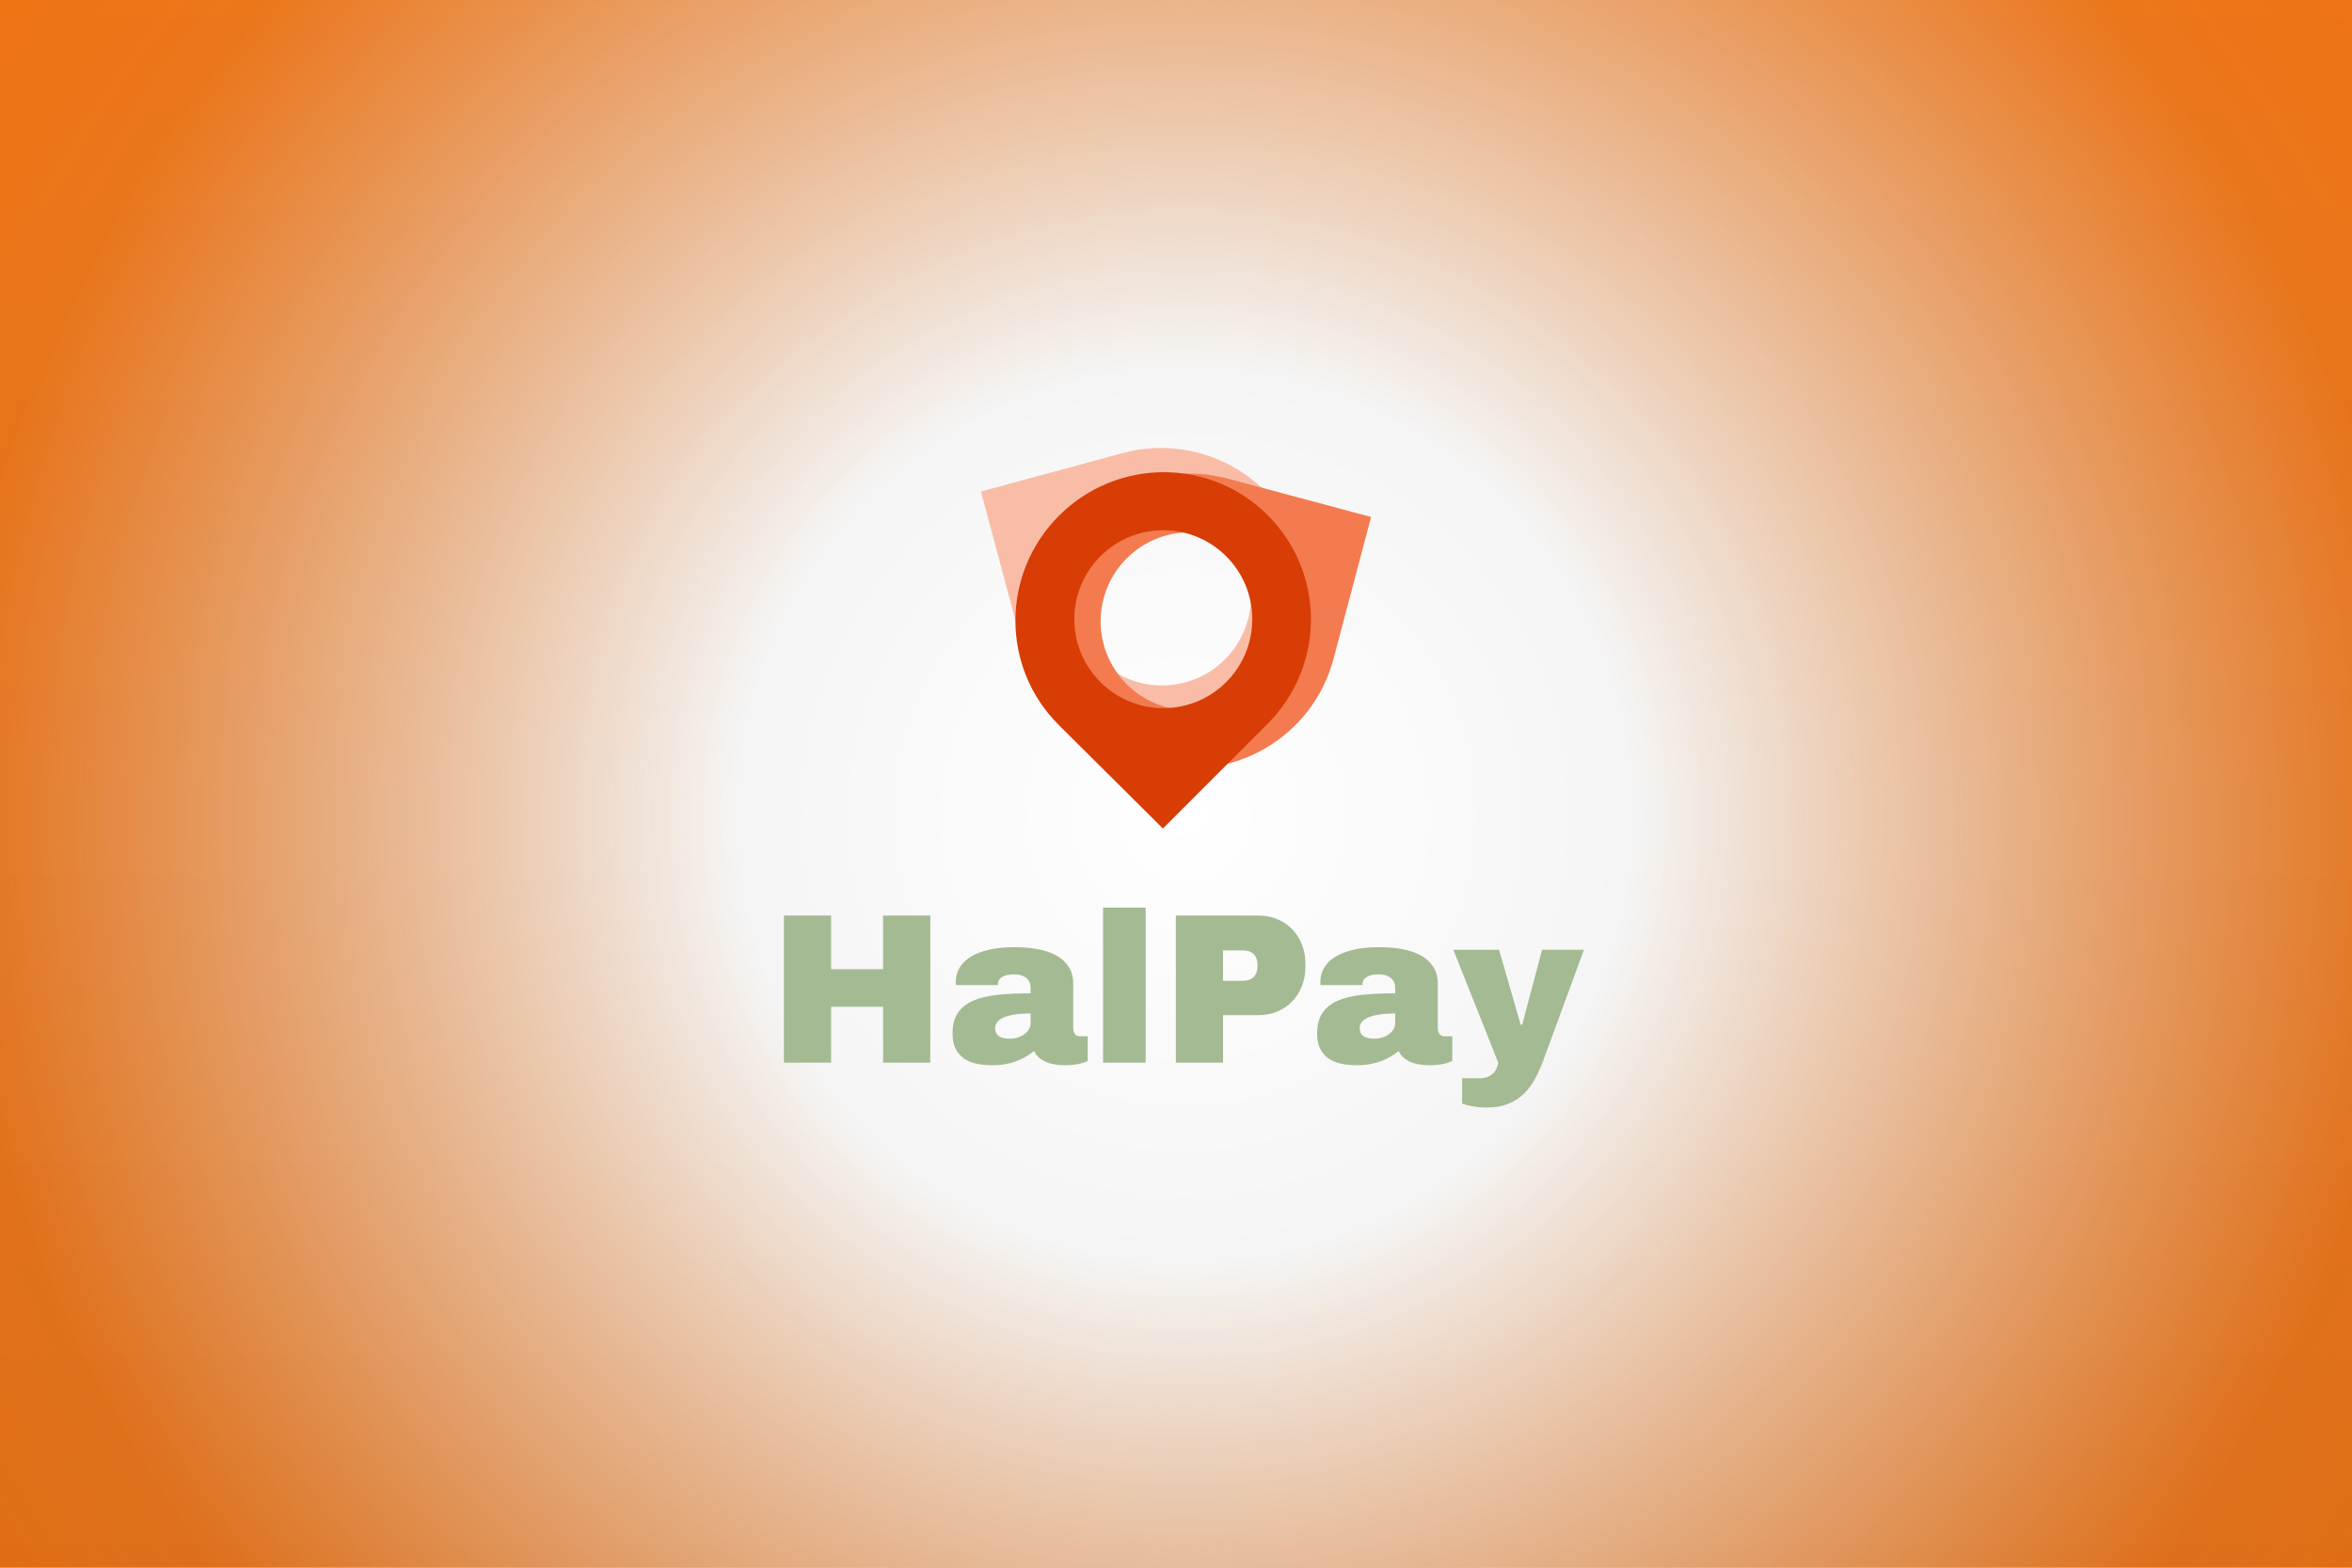
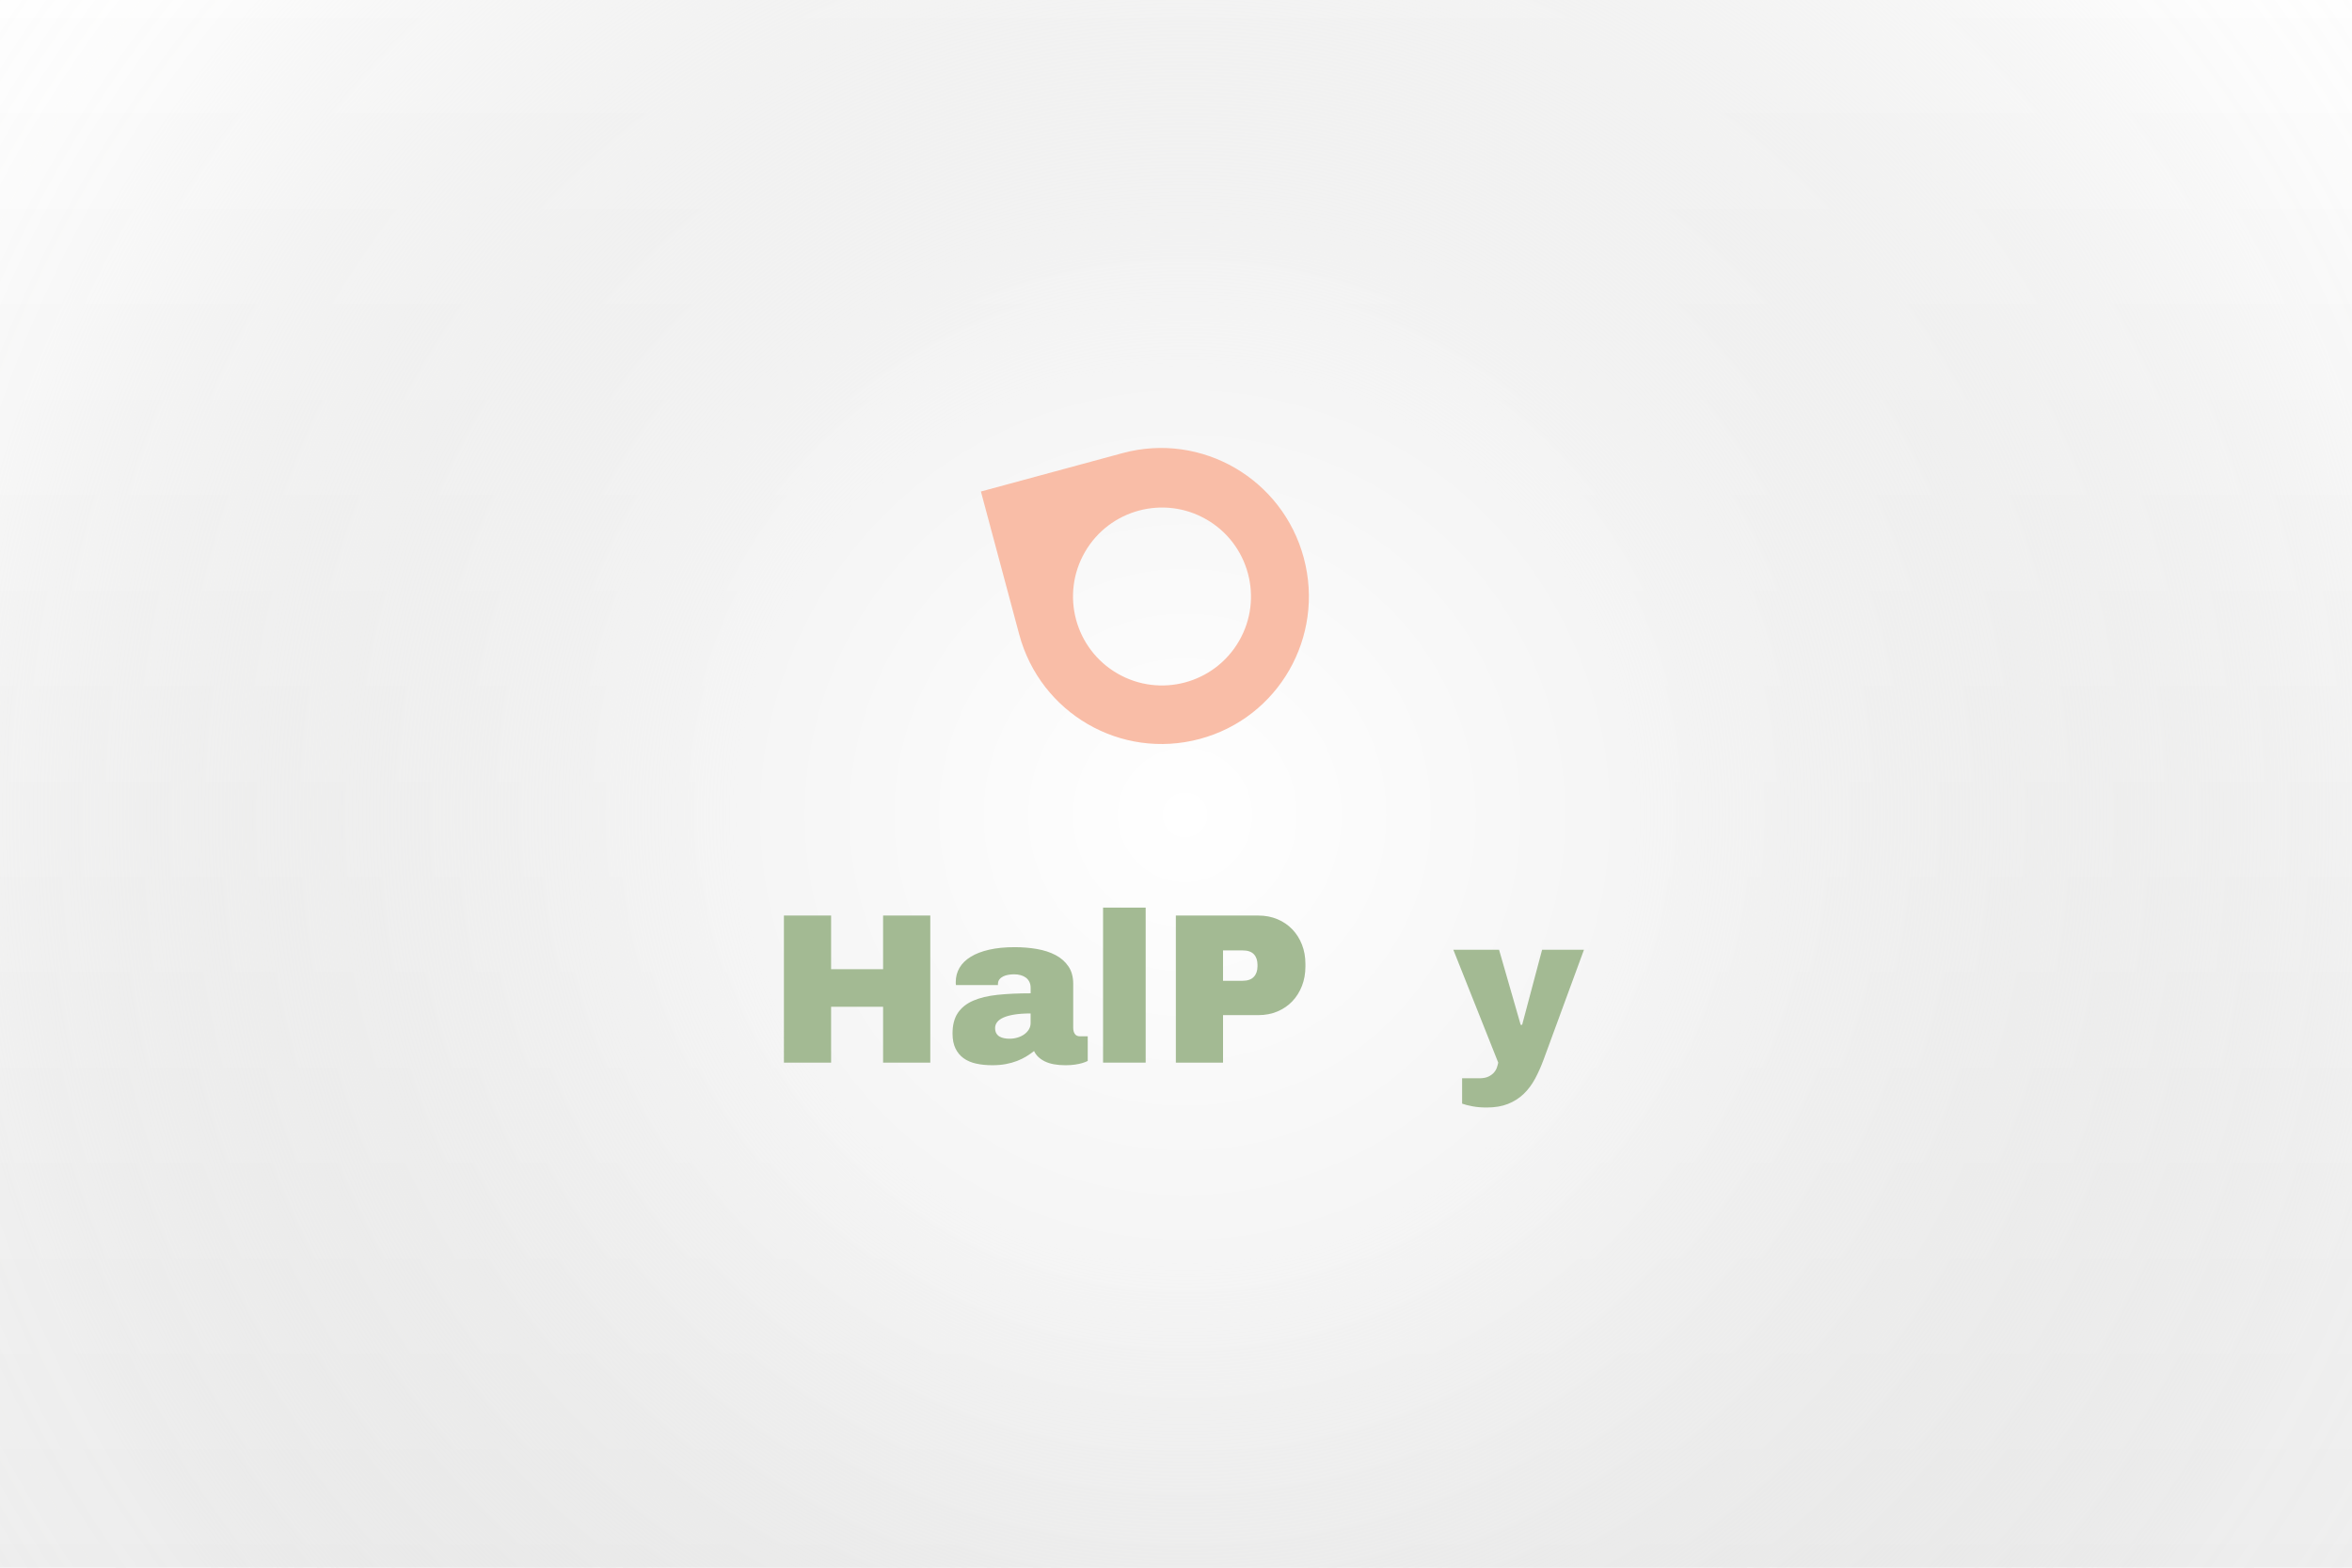
<svg xmlns="http://www.w3.org/2000/svg" version="1.1" id="Capa_1" x="0px" y="0px" width="660px" height="440px" viewBox="0 0 660 440" enable-background="new 0 0 660 440" xml:space="preserve">
  <g>
-     <rect x="-19.158" y="-35.224" fill="#EE6B05" width="697.062" height="546.484" />
    <linearGradient id="SVGID_1_" gradientUnits="userSpaceOnUse" x1="329.373" y1="511.26" x2="329.373" y2="-35.224">
      <stop offset="0" style="stop-color:#000000" />
      <stop offset="1" style="stop-color:#000000;stop-opacity:0" />
    </linearGradient>
    <rect x="-19.158" y="-35.224" opacity="0.08" fill="url(#SVGID_1_)" width="697.062" height="546.484" />
  </g>
  <rect x="1.883" y="-35.224" fill="none" width="659.521" height="1172.484" />
  <radialGradient id="SVGID_2_" cx="332.524" cy="228.744" r="479.059" gradientUnits="userSpaceOnUse">
    <stop offset="0" style="stop-color:#FFFFFF" />
    <stop offset="0.262" style="stop-color:#F5F5F5" />
    <stop offset="0.723" style="stop-color:#DDDDDC;stop-opacity:0.1" />
    <stop offset="0.751" style="stop-color:#EBEBEB;stop-opacity:0.09" />
    <stop offset="0.79" style="stop-color:#F7F7F6;stop-opacity:0.075" />
    <stop offset="0.846" style="stop-color:#FDFDFD;stop-opacity:0.056" />
    <stop offset="1" style="stop-color:#FFFFFF;stop-opacity:0" />
  </radialGradient>
  <circle fill="url(#SVGID_2_)" cx="332.524" cy="228.744" r="479.06" />
  <g>
    <g>
      <g>
        <path fill="#F9BDA7" d="M336.668,207.399c22.139-5.932,35.121-28.678,29.188-50.818c-5.932-22.141-28.604-35.363-50.744-29.434     l-39.857,10.805l10.741,40.09C291.928,200.18,314.527,213.333,336.668,207.399z M304.447,154.936     c6.895-11.941,22.168-16.033,34.109-9.139c11.941,6.893,16.032,22.166,9.139,34.107c-6.896,11.943-22.166,16.033-34.107,9.139     S297.553,166.879,304.447,154.936z" />
      </g>
      <g>
-         <path fill="#F47B50" d="M293.896,163.563c-5.933,22.141,7.275,44.756,29.416,50.688c22.141,5.934,44.928-7.09,50.861-29.23     l10.572-39.92l-40.09-10.742C322.518,128.426,299.828,141.422,293.896,163.563z M355.44,161.891     c6.895,11.941,2.802,27.215-9.14,34.109s-27.213,2.801-34.107-9.141c-6.896-11.943-2.803-27.213,9.139-34.107     S348.545,149.948,355.44,161.891z" />
-       </g>
+         </g>
      <g>
-         <path fill="#D73D05" d="M355.758,144.62c-16.207-16.207-42.396-16.076-58.604,0.133c-16.209,16.207-16.324,42.453-0.117,58.662     l29.285,29.116l29.348-29.348C371.877,186.975,371.967,160.829,355.758,144.62z M326.434,198.754     c-13.789,0-24.969-11.18-24.969-24.969s11.18-24.969,24.969-24.969c13.791,0,24.969,11.18,24.969,24.969     S340.225,198.754,326.434,198.754z" />
-       </g>
+         </g>
    </g>
    <g>
      <path fill="#A3BA93" d="M261.05,298.244h-13.242V282.57h-14.59v15.674h-13.242v-41.279h13.242v15.059h14.59v-15.059h13.242    V298.244z" />
      <path fill="#A3BA93" d="M290.977,266.355c1.982,0.342,3.73,0.912,5.244,1.713s2.715,1.861,3.604,3.18s1.333,2.953,1.333,4.906    v12.363c0,0.664,0.151,1.221,0.454,1.67s0.786,0.674,1.45,0.674h2.168v6.914c-0.449,0.234-0.986,0.439-1.611,0.615    c-0.527,0.156-1.182,0.293-1.963,0.41s-1.67,0.176-2.666,0.176c-2.422,0-4.36-0.361-5.815-1.084s-2.456-1.689-3.003-2.9    c-0.664,0.527-1.387,1.031-2.168,1.51s-1.65,0.902-2.607,1.273s-2.007,0.664-3.149,0.879s-2.407,0.322-3.794,0.322    c-1.641,0-3.149-0.15-4.526-0.453s-2.554-0.807-3.53-1.51s-1.738-1.621-2.285-2.754s-0.82-2.529-0.82-4.189    c0-2.363,0.493-4.281,1.479-5.756s2.417-2.623,4.292-3.443s4.17-1.371,6.885-1.654s5.801-0.426,9.258-0.426v-1.553    c0-0.645-0.122-1.205-0.366-1.684s-0.571-0.869-0.981-1.172s-0.898-0.533-1.465-0.689s-1.172-0.234-1.816-0.234    c-0.527,0-1.06,0.045-1.597,0.133s-1.025,0.238-1.465,0.453s-0.796,0.498-1.069,0.85s-0.41,0.791-0.41,1.318v0.264h-11.777    c-0.039-0.156-0.059-0.297-0.059-0.424s0-0.27,0-0.426c0-1.465,0.352-2.797,1.055-3.998s1.753-2.232,3.149-3.092    s3.125-1.523,5.186-1.992s4.448-0.703,7.163-0.703C286.919,265.842,288.994,266.014,290.977,266.355z M289.204,284.445    c-1.777,0-3.296,0.104-4.556,0.309s-2.29,0.488-3.091,0.85s-1.387,0.791-1.758,1.289s-0.557,1.039-0.557,1.625    c0,0.625,0.117,1.133,0.352,1.523s0.542,0.693,0.923,0.908s0.815,0.367,1.304,0.455s0.986,0.131,1.494,0.131    c0.762,0,1.499-0.107,2.212-0.322s1.343-0.518,1.89-0.908s0.981-0.854,1.304-1.391s0.483-1.129,0.483-1.773V284.445z" />
      <path fill="#A3BA93" d="M321.489,298.244h-11.953v-43.506h11.953V298.244z" />
      <path fill="#A3BA93" d="M353.101,256.965c1.953,0,3.74,0.342,5.361,1.025c1.621,0.685,3.013,1.631,4.175,2.842    c1.162,1.212,2.065,2.643,2.71,4.293s0.967,3.452,0.967,5.404v0.762c0,1.953-0.322,3.76-0.967,5.42s-1.548,3.102-2.71,4.322    s-2.554,2.172-4.175,2.855s-3.408,1.025-5.361,1.025h-9.902v13.33h-13.242v-41.279H353.101z M343.198,266.75v8.525h5.479    c1.406,0,2.456-0.365,3.149-1.098s1.04-1.715,1.04-2.945v-0.469c0-1.23-0.337-2.207-1.011-2.93    c-0.674-0.722-1.733-1.084-3.179-1.084H343.198z" />
-       <path fill="#A3BA93" d="M393.281,266.355c1.982,0.342,3.73,0.912,5.244,1.713s2.715,1.861,3.604,3.18s1.333,2.953,1.333,4.906    v12.363c0,0.664,0.151,1.221,0.454,1.67s0.786,0.674,1.45,0.674h2.168v6.914c-0.449,0.234-0.986,0.439-1.611,0.615    c-0.527,0.156-1.182,0.293-1.963,0.41s-1.67,0.176-2.666,0.176c-2.422,0-4.36-0.361-5.815-1.084s-2.456-1.689-3.003-2.9    c-0.664,0.527-1.387,1.031-2.168,1.51s-1.65,0.902-2.607,1.273s-2.007,0.664-3.149,0.879s-2.407,0.322-3.794,0.322    c-1.641,0-3.149-0.15-4.526-0.453s-2.554-0.807-3.53-1.51s-1.738-1.621-2.285-2.754s-0.82-2.529-0.82-4.189    c0-2.363,0.493-4.281,1.479-5.756s2.417-2.623,4.292-3.443s4.17-1.371,6.885-1.654s5.801-0.426,9.258-0.426v-1.553    c0-0.645-0.122-1.205-0.366-1.684s-0.571-0.869-0.981-1.172s-0.898-0.533-1.465-0.689s-1.172-0.234-1.816-0.234    c-0.527,0-1.06,0.045-1.597,0.133s-1.025,0.238-1.465,0.453s-0.796,0.498-1.069,0.85s-0.41,0.791-0.41,1.318v0.264h-11.777    c-0.039-0.156-0.059-0.297-0.059-0.424s0-0.27,0-0.426c0-1.465,0.352-2.797,1.055-3.998s1.753-2.232,3.149-3.092    s3.125-1.523,5.186-1.992s4.448-0.703,7.163-0.703C389.224,265.842,391.299,266.014,393.281,266.355z M391.509,284.445    c-1.777,0-3.296,0.104-4.556,0.309s-2.29,0.488-3.091,0.85s-1.387,0.791-1.758,1.289s-0.557,1.039-0.557,1.625    c0,0.625,0.117,1.133,0.352,1.523s0.542,0.693,0.923,0.908s0.815,0.367,1.304,0.455s0.986,0.131,1.494,0.131    c0.762,0,1.499-0.107,2.212-0.322s1.343-0.518,1.89-0.908s0.981-0.854,1.304-1.391s0.483-1.129,0.483-1.773V284.445z" />
      <path fill="#A3BA93" d="M433.198,297.277c-0.723,1.973-1.528,3.789-2.417,5.449s-1.958,3.092-3.208,4.293s-2.72,2.139-4.409,2.813    s-3.687,1.01-5.991,1.01c-1.445,0-2.769-0.111-3.97-0.336s-2.173-0.475-2.915-0.748v-7.119h4.805c1.055,0,1.909-0.156,2.563-0.469    s1.177-0.693,1.567-1.143s0.669-0.928,0.835-1.436s0.288-0.957,0.366-1.348l-12.598-31.67h12.832l6.064,21.064h0.41l5.596-21.064    h11.748L433.198,297.277z" />
    </g>
  </g>
</svg>